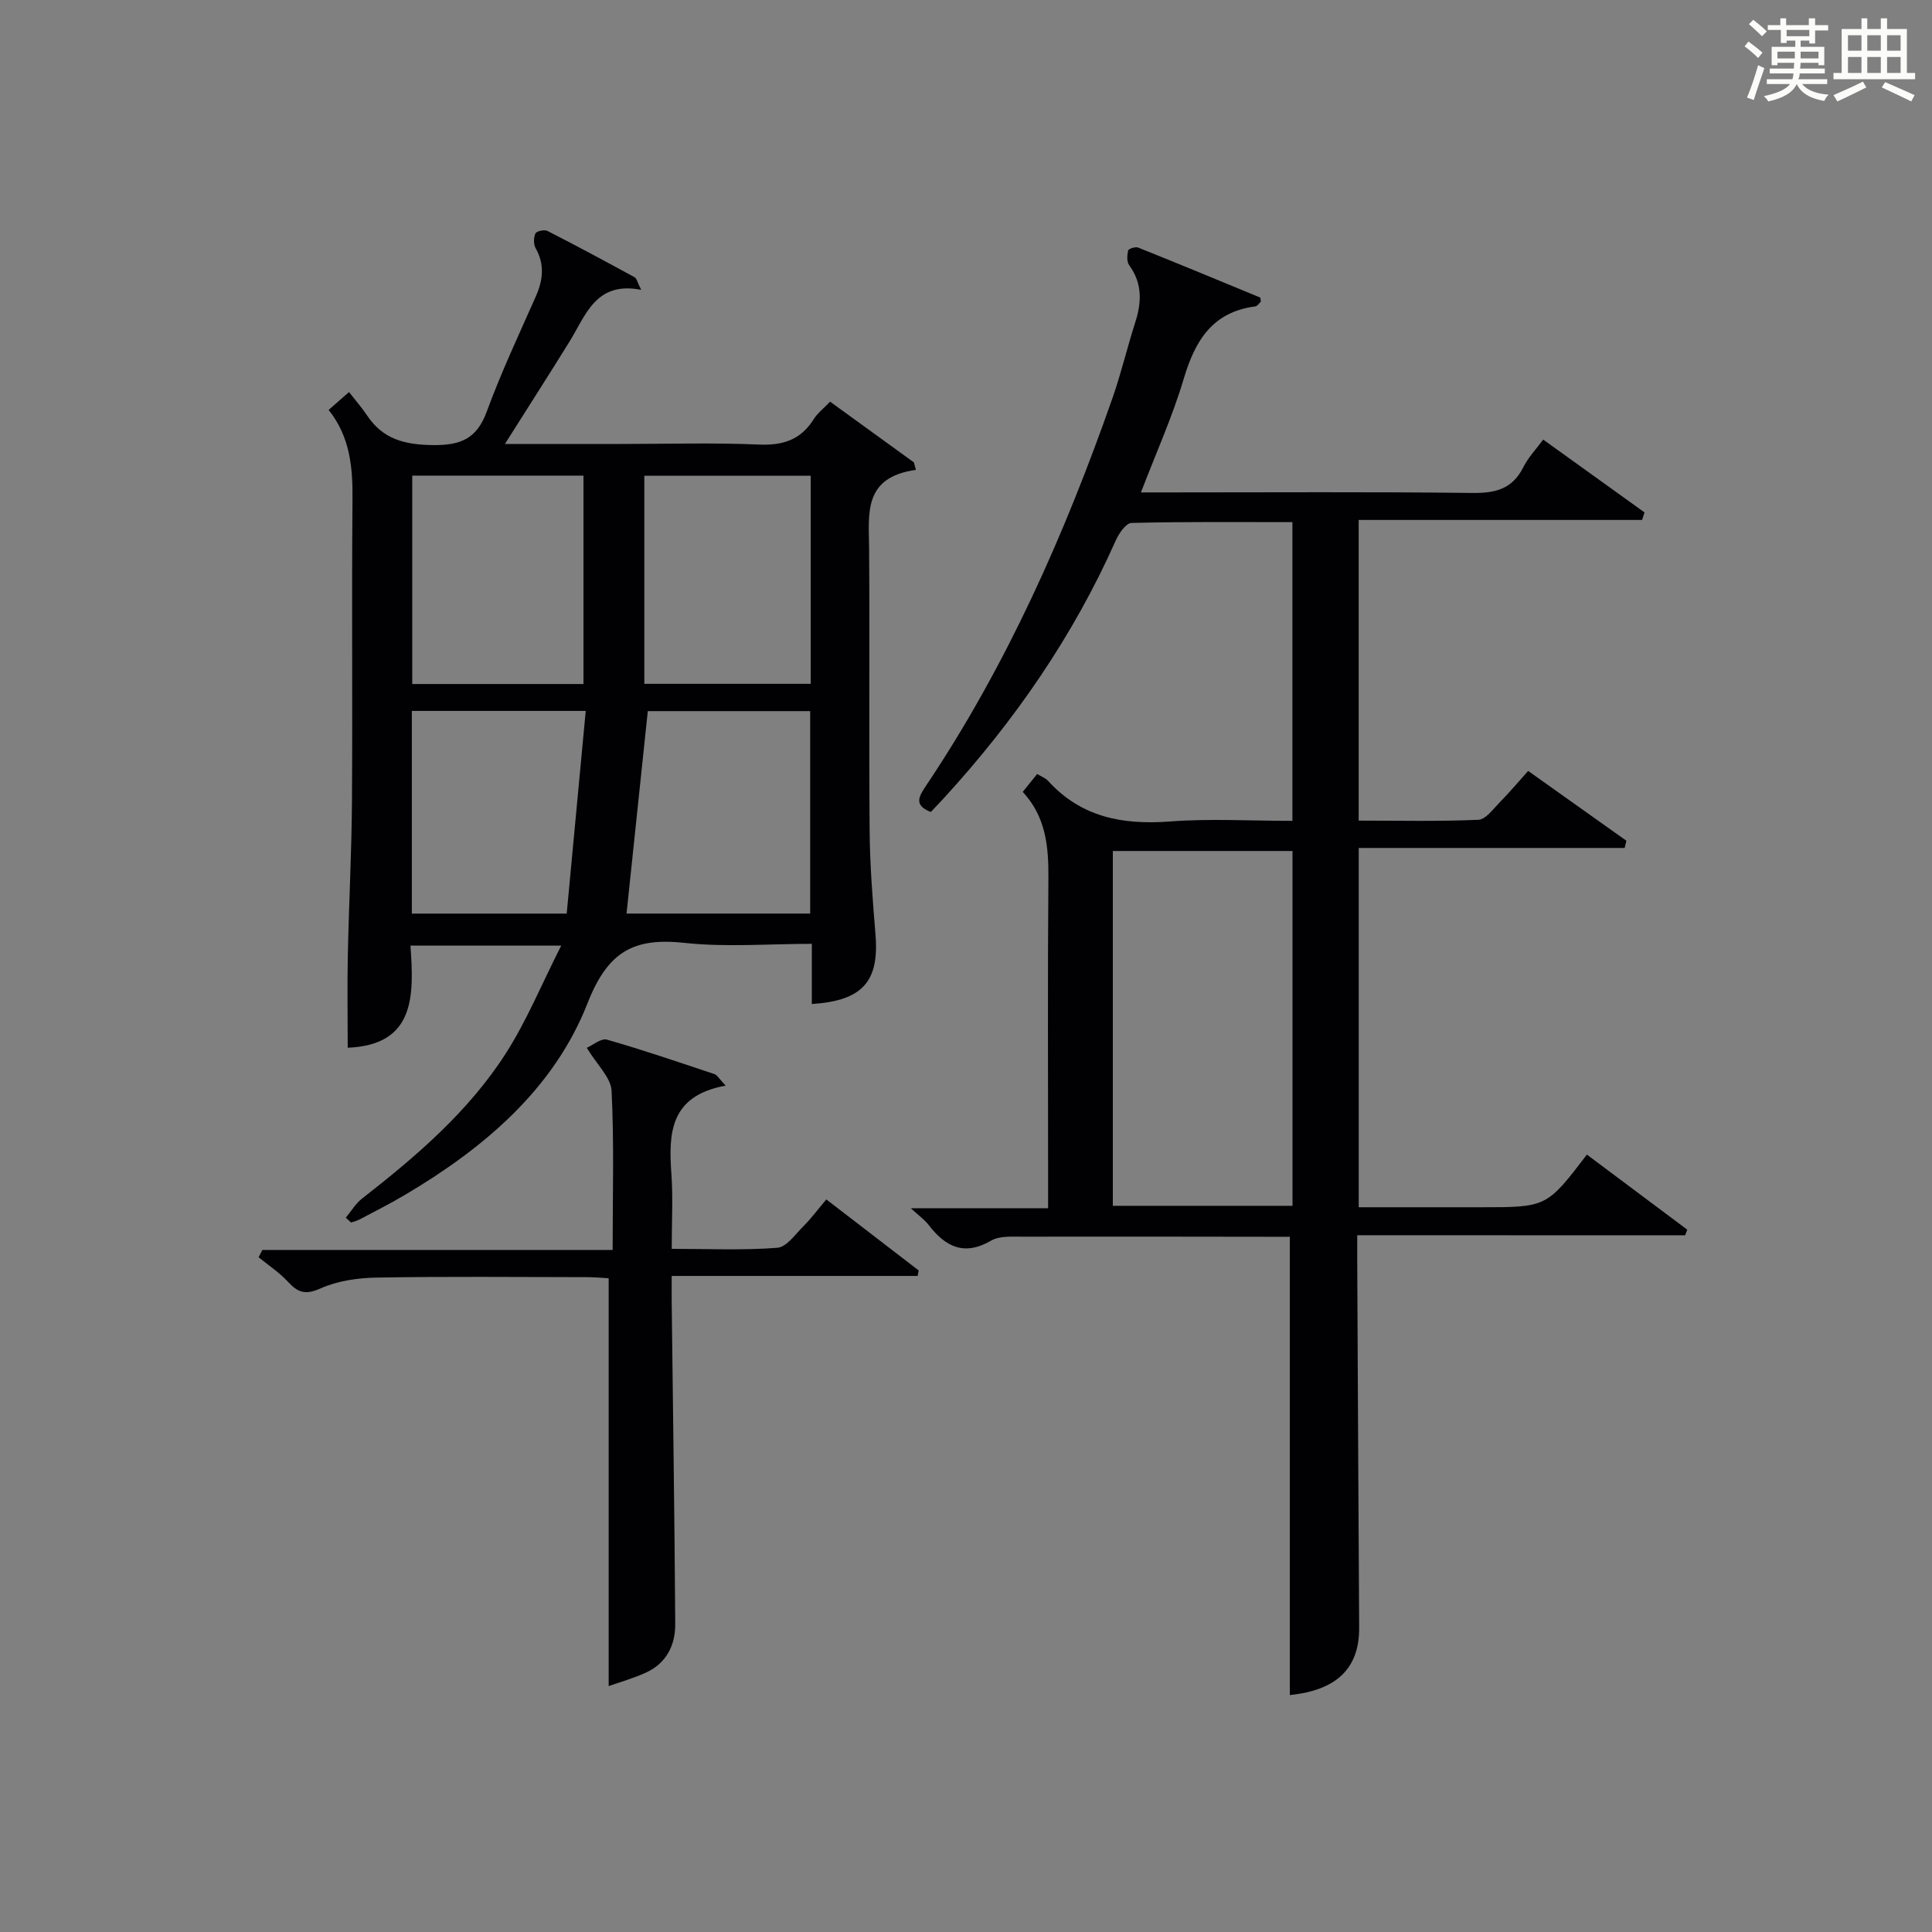
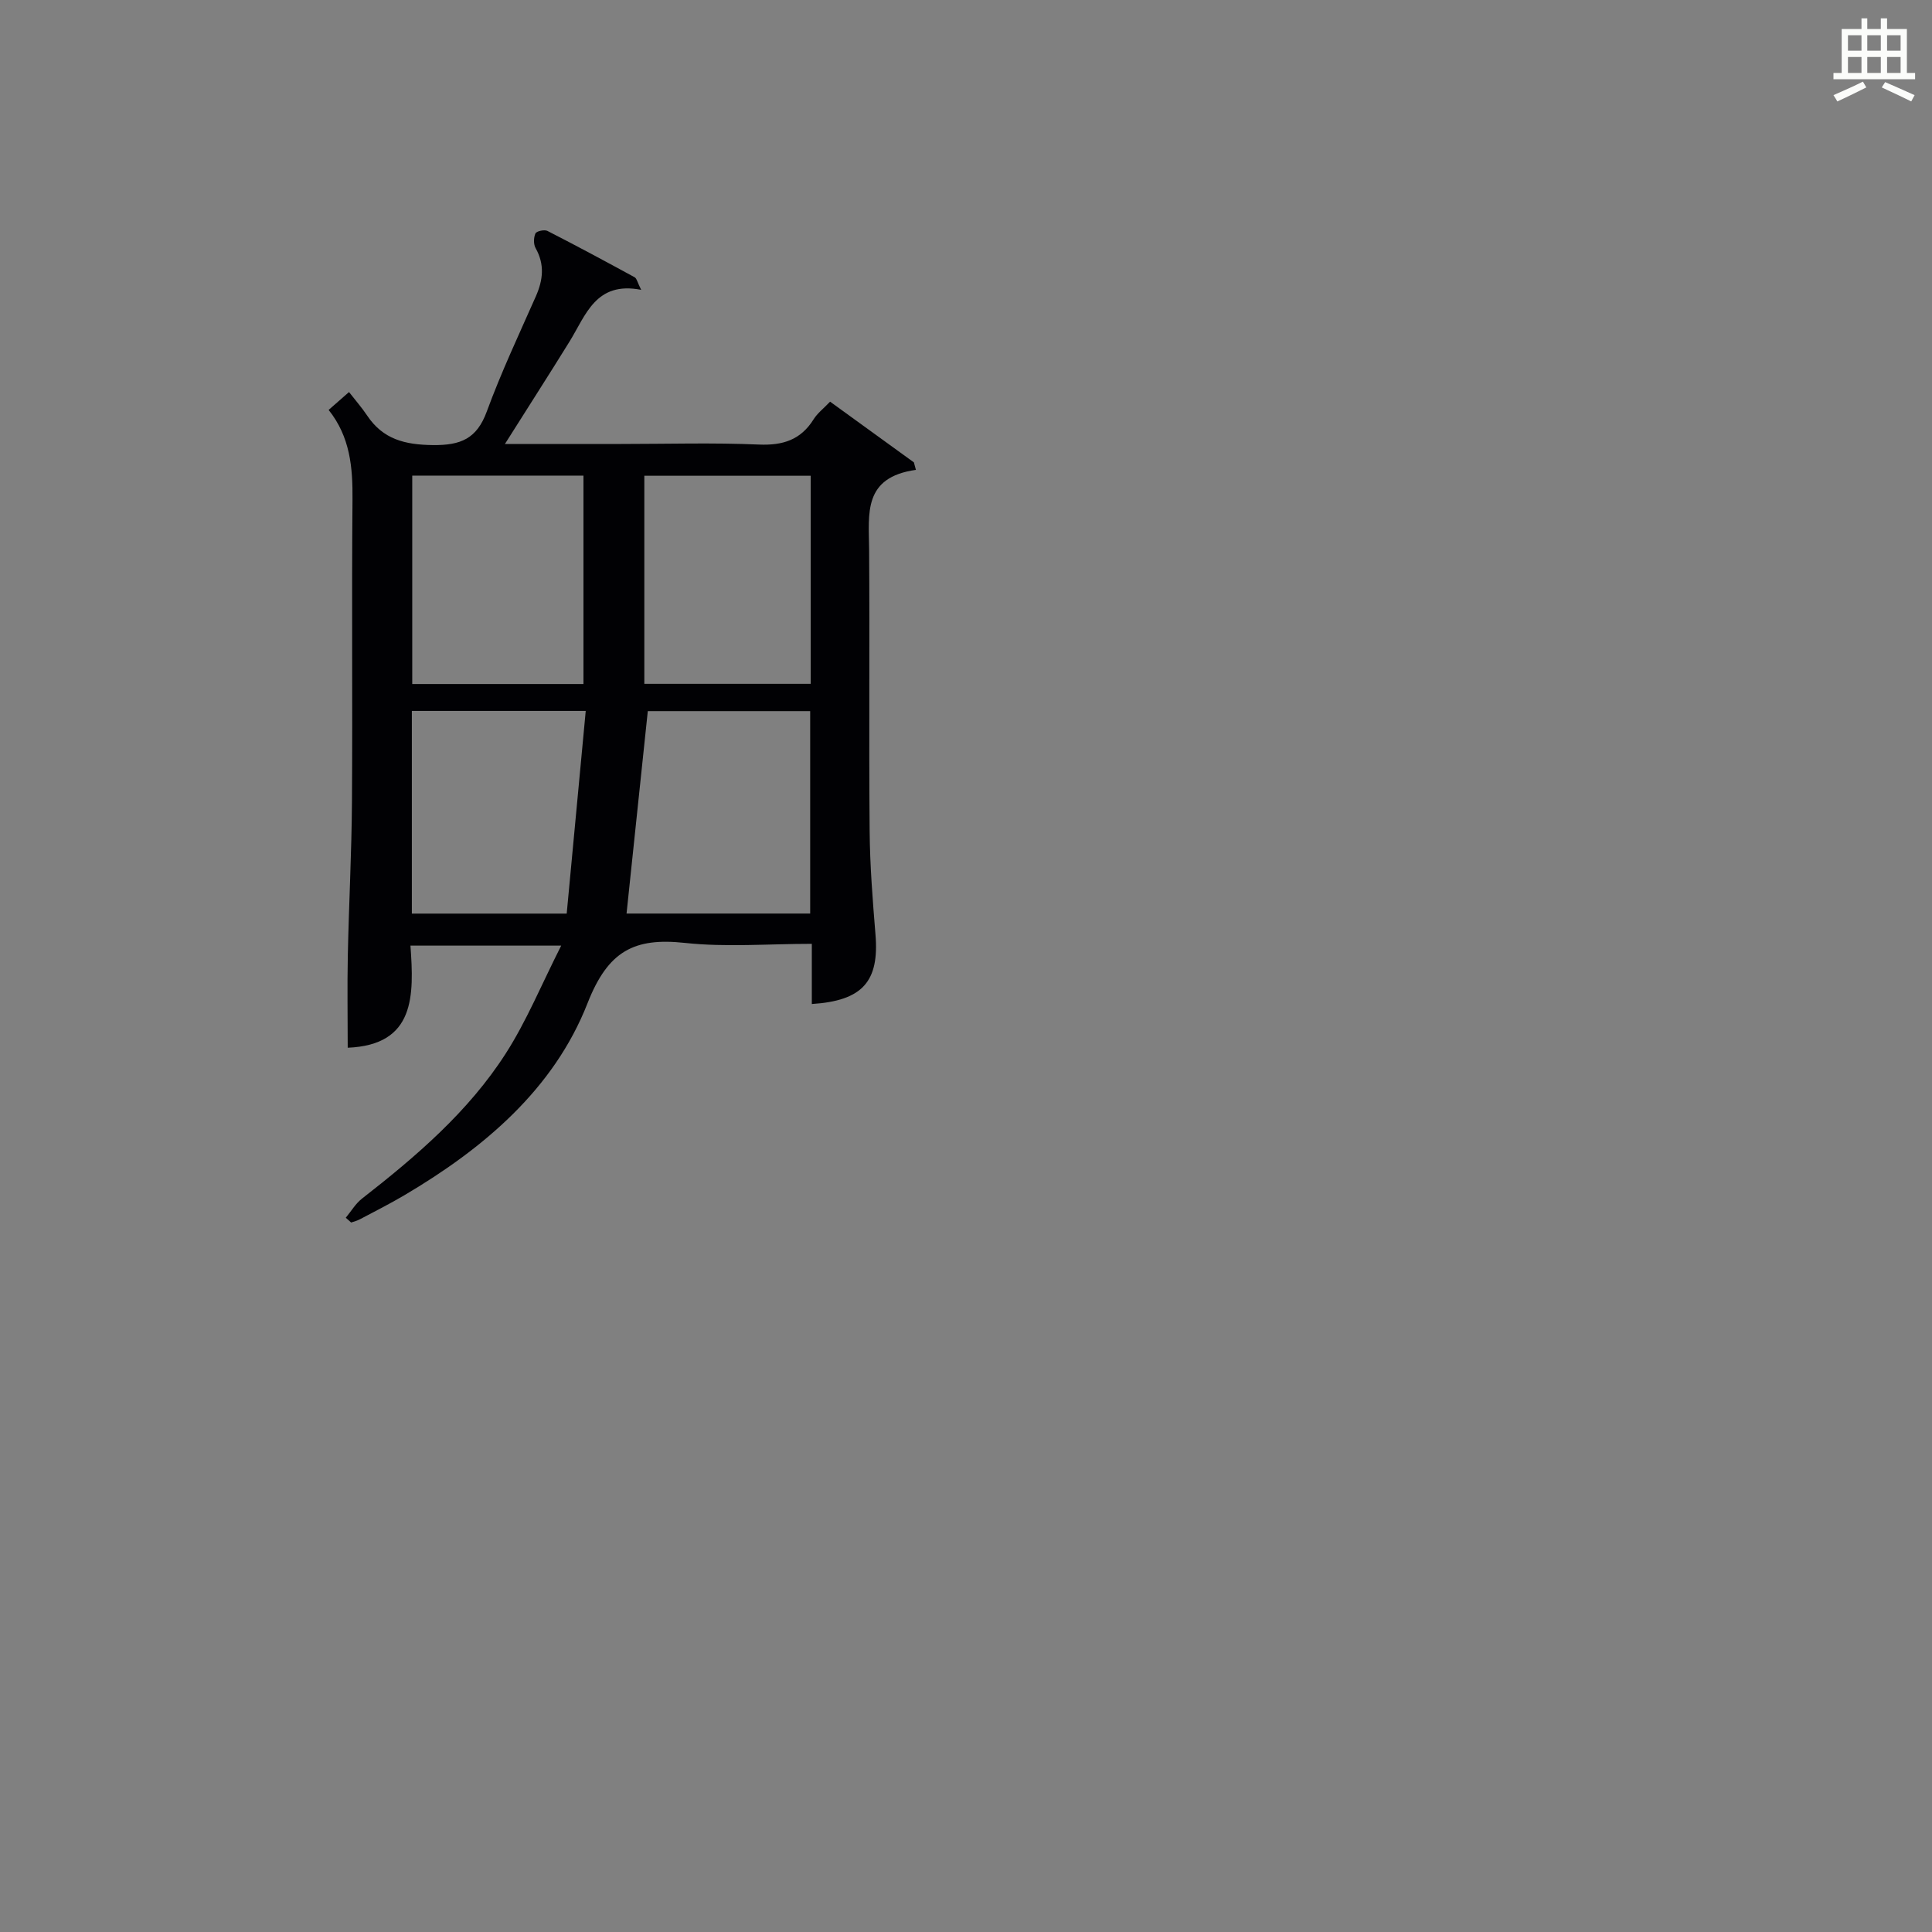
<svg xmlns="http://www.w3.org/2000/svg" version="1.1" id="漢_ZDIC_典" x="0px" y="0px" viewBox="0 0 400 400" style="enable-background:new 0 0 400 400;" xml:space="preserve">
  <rect x="0" y="0" width="400" height="400" fill="#808080" stroke="none" />
  <style type="text/css">
	.st1{fill:#010104;}
	.st0{fill:#fbfcfa;}
</style>
  <g>
-     <path class="st0" d="M361.2,9.6l0.8-1c0.9,0.7,1.9,1.4,2.9,2.3L364,12C363,11,362,10.2,361.2,9.6z M361.7,20.2   c0.9-2.1,1.6-4.3,2.3-6.7c0.4,0.2,0.8,0.4,1.3,0.6c-0.7,2.1-1.5,4.3-2.2,6.6L361.7,20.2z M362.1,5l0.9-0.9c1,0.8,2,1.6,2.8,2.4   l-1,1C363.9,6.6,363,5.8,362.1,5z M374.6,3.8h1.2v1.4h2.7v1.1h-2.7v2.7h-1.2V8.4h-1.8v1.3h4.9v3.8h-1.2v-0.5h-3.7   c0,0.4-0.1,0.9-0.1,1.2h5.1v1h-5.2c0,0.5-0.1,0.9-0.3,1.2h6v1h-5.2c1.1,1.3,2.9,2,5.5,2.2c-0.4,0.4-0.7,0.8-0.9,1.3   c-2.9-0.5-4.8-1.6-5.7-3.5H372c-0.8,1.7-2.7,2.9-5.9,3.6c-0.2-0.4-0.6-0.8-0.9-1.1c2.8-0.6,4.6-1.4,5.4-2.5h-4.8v-1h5.3   c0.1-0.3,0.2-0.7,0.2-1.2h-4.9v-1h5c0-0.4,0-0.8,0.1-1.2H368v0.5h-1.2V9.7h4.9V8.4h-1.8v0.5h-1.2V6.2H366V5.2h2.6V3.8h1.2v1.4h4.7   V3.8z M368,12.1h3.6c0-0.4,0-0.9,0-1.4H368V12.1z M369.9,7.5h4.7V6.2h-4.7V7.5z M376.5,10.7h-3.7c0,0.5,0,1,0,1.4h3.7V10.7z" />
    <path class="st0" d="M385.3,3.8h1.3V6h2.8V3.8h1.3V6h4.1v9.1h1.7v1.3h-16.9v-1.3h1.7V6h4.1V3.8z M385.7,16.9l0.7,1.2   c-1.8,0.9-3.8,1.9-6,2.9c-0.2-0.4-0.5-0.8-0.8-1.3C381.9,18.7,383.9,17.8,385.7,16.9z M382.6,10.5h2.8V7.3h-2.8V10.5z M382.6,15.1   h2.8v-3.3h-2.8V15.1z M386.6,10.5h2.8V7.3h-2.8V10.5z M386.6,15.1h2.8v-3.3h-2.8V15.1z M390.3,17c2.1,0.9,4.1,1.8,6.1,2.7l-0.7,1.3   c-2.2-1.1-4.2-2-6.1-2.9L390.3,17z M393.5,7.3h-2.8v3.2h2.8V7.3z M390.7,15.1h2.8v-3.3h-2.8V15.1z" />
-     <path class="st1" d="M281,255.74c0,2.36-0.01,3.82,0,5.28c0.13,25.32,0.24,50.65,0.4,75.97c0.05,8.44-4.68,12.97-14.36,13.95   c0-31.34,0-62.71,0-94.88c-1,0-2.75,0-4.49,0c-17-0.02-33.99-0.06-50.99-0.02c-2.14,0-4.64-0.18-6.34,0.81   c-5.62,3.27-9.5,1.28-12.99-3.28c-0.79-1.03-1.91-1.81-3.66-3.42c9.83,0,18.83,0,28.43,0c0-2.39,0-4.16,0-5.94   c0-20.83-0.11-41.66,0.06-62.48c0.05-6.51-0.54-12.63-5.31-17.78c1.05-1.31,1.95-2.42,2.98-3.7c0.88,0.54,1.72,0.82,2.24,1.4   c6.85,7.54,15.45,9.17,25.23,8.43c8.28-0.63,16.64-0.13,25.38-0.13c0-20.56,0-40.92,0-61.85c-11.12,0-22.23-0.11-33.33,0.17   c-1.13,0.03-2.61,2.19-3.26,3.66c-8.81,19.81-20.96,37.37-35.56,53.3c-0.9,0.98-1.81,1.93-2.71,2.88   c-3.61-1.38-2.46-3.25-1.03-5.38c16.7-24.9,28.73-52.05,38.61-80.23c1.81-5.16,3.06-10.51,4.73-15.72   c1.34-4.18,1.52-8.09-1.24-11.86c-0.53-0.72-0.44-2.09-0.22-3.06c0.08-0.36,1.52-0.83,2.08-0.6c8.44,3.38,16.85,6.86,25.25,10.34   c0.08,0.03,0.06,0.3,0.15,0.84c-0.29,0.26-0.7,0.94-1.18,1c-8.89,1.16-12.47,7.14-14.81,15.04c-2.3,7.74-5.66,15.17-8.84,23.47   c2.15,0,3.88,0,5.61,0c20.99,0,41.99-0.14,62.98,0.11c4.78,0.06,8.31-0.8,10.57-5.32c1.02-2.04,2.67-3.75,4.12-5.73   c7.09,5.1,14.03,10.09,20.98,15.08c-0.17,0.52-0.33,1.04-0.5,1.56c-19.46,0-38.93,0-58.68,0c0,21.11,0,41.35,0,62.25   c8.26,0,16.53,0.19,24.78-0.17c1.53-0.07,3.07-2.24,4.42-3.61c1.97-2,3.78-4.16,5.89-6.51c6.94,4.93,13.64,9.7,20.34,14.46   c-0.12,0.5-0.24,0.99-0.36,1.49c-18.26,0-36.51,0-55.06,0c0,25.18,0,49.42,0,74.39c5.72,0,11.48,0,17.25,0c2.67,0,5.33,0,8,0   c13.66,0,13.66,0,21.99-10.9c6.93,5.18,13.85,10.36,20.78,15.54c-0.15,0.39-0.3,0.78-0.45,1.17   C326.52,255.74,304.16,255.74,281,255.74z M230.4,176.19c0,24.81,0,49.16,0,73.46c12.66,0,24.91,0,37.2,0c0-24.64,0-48.99,0-73.46   C255.07,176.19,242.94,176.19,230.4,176.19z" />
    <path class="st1" d="M168.08,207.87c0-3.95,0-7.89,0-12.46c-9.04,0-17.74,0.73-26.26-0.19c-10.51-1.14-15.92,1.63-20.18,12.49   c-6.98,17.81-21.52,30.07-37.92,39.75c-3,1.77-6.12,3.35-9.21,4.98c-0.56,0.3-1.2,0.45-1.81,0.67c-0.37-0.33-0.74-0.66-1.11-0.99   c1.11-1.34,2.03-2.93,3.37-3.97c11.2-8.74,22.01-17.97,29.74-30.02c4.32-6.73,7.4-14.27,11.49-22.35c-11.22,0-20.91,0-31.21,0   c0.74,10.34,1.02,20.57-12.99,21.14c0-6.37-0.11-12.73,0.02-19.09c0.22-10.64,0.79-21.28,0.86-31.93   c0.14-20.82-0.07-41.65,0.11-62.47c0.06-6.65-0.48-12.97-4.94-18.56c1.28-1.12,2.35-2.06,4.22-3.7c1.32,1.7,2.65,3.21,3.75,4.86   c3.29,4.92,7.8,6.05,13.61,6.12c5.76,0.06,9.09-1.3,11.16-6.94c2.97-8.1,6.66-15.94,10.16-23.85c1.5-3.4,1.86-6.61-0.05-9.99   c-0.45-0.8-0.42-2.19-0.03-3.04c0.22-0.48,1.86-0.84,2.48-0.52c6.07,3.1,12.07,6.33,18.05,9.59c0.45,0.25,0.58,1.07,1.36,2.61   c-9.41-1.85-11.45,5.23-14.85,10.73c-4.24,6.85-8.6,13.63-13.36,21.18c8.58,0,16.34,0,24.1,0c9.5,0,19-0.29,28.48,0.12   c4.96,0.21,8.66-0.96,11.33-5.23c0.77-1.24,2.01-2.18,3.41-3.65c5.82,4.22,11.58,8.4,17.35,12.57c0.14,0.52,0.28,1.03,0.42,1.55   c-10.99,1.54-9.75,9.1-9.69,16.34c0.14,19.49-0.06,38.98,0.11,58.48c0.06,7.14,0.63,14.28,1.21,21.4   C182.06,203.19,178.59,207.2,168.08,207.87z M120.8,98.47c-12.12,0-23.79,0-35.45,0c0,14.63,0,28.86,0,43.15   c11.97,0,23.64,0,35.45,0C120.8,127.13,120.8,113.02,120.8,98.47z M134.12,147.23c-1.5,14.28-2.96,28.16-4.4,41.91   c12.68,0,25.36,0,38.02,0c0-14.2,0-27.94,0-41.91C156.39,147.23,145.3,147.23,134.12,147.23z M167.85,98.5   c-11.87,0-23.23,0-34.45,0c0,14.68,0,28.92,0,43.08c11.71,0,23.08,0,34.45,0C167.85,127.05,167.85,112.92,167.85,98.5z    M85.27,147.19c0,14.19,0,27.95,0,41.96c10.54,0,20.89,0,32.06,0c1.33-14.12,2.62-27.9,3.94-41.96   C108.71,147.19,97.27,147.19,85.27,147.19z" />
-     <path class="st1" d="M150.24,224.77c-11.6,2.1-11.84,9.89-11.23,18.37c0.35,4.93,0.06,9.9,0.06,15.42c7.63,0,14.78,0.33,21.87-0.22   c1.93-0.15,3.74-2.82,5.44-4.51c1.52-1.51,2.81-3.26,4.7-5.5c6.4,4.92,12.76,9.81,19.12,14.7c-0.07,0.38-0.14,0.76-0.21,1.14   c-16.8,0-33.59,0-50.92,0c0,2.43-0.02,4.04,0,5.66c0.26,22.14,0.59,44.28,0.73,66.43c0.03,4.4-1.87,8.15-6.14,10.07   c-2.54,1.15-5.25,1.91-7.64,2.76c0-28.11,0-55.97,0-84.44c-1.09-0.06-2.85-0.23-4.61-0.23c-14.5-0.02-29-0.16-43.49,0.09   c-3.9,0.07-8.07,0.68-11.58,2.25c-3.13,1.4-4.68,0.84-6.73-1.39c-1.77-1.92-4.03-3.4-6.07-5.07c0.26-0.5,0.52-1,0.78-1.51   c23.98,0,47.97,0,72.52,0c0-11.46,0.32-22.23-0.22-32.96c-0.14-2.74-2.99-5.34-5.13-8.89c1.22-0.53,2.96-2.04,4.18-1.69   c7.49,2.14,14.87,4.67,22.27,7.14C148.47,222.56,148.82,223.26,150.24,224.77z" />
  </g>
</svg>